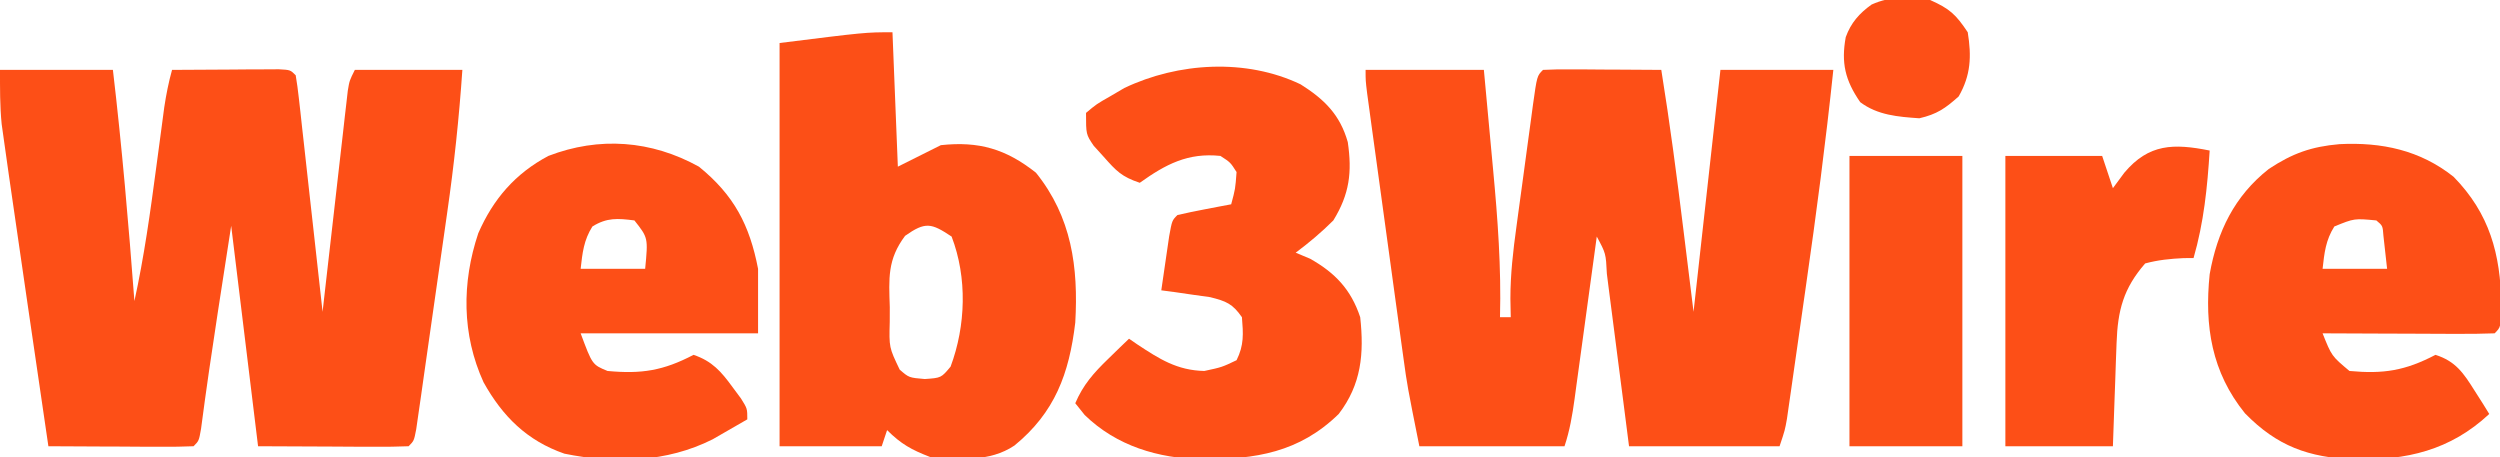
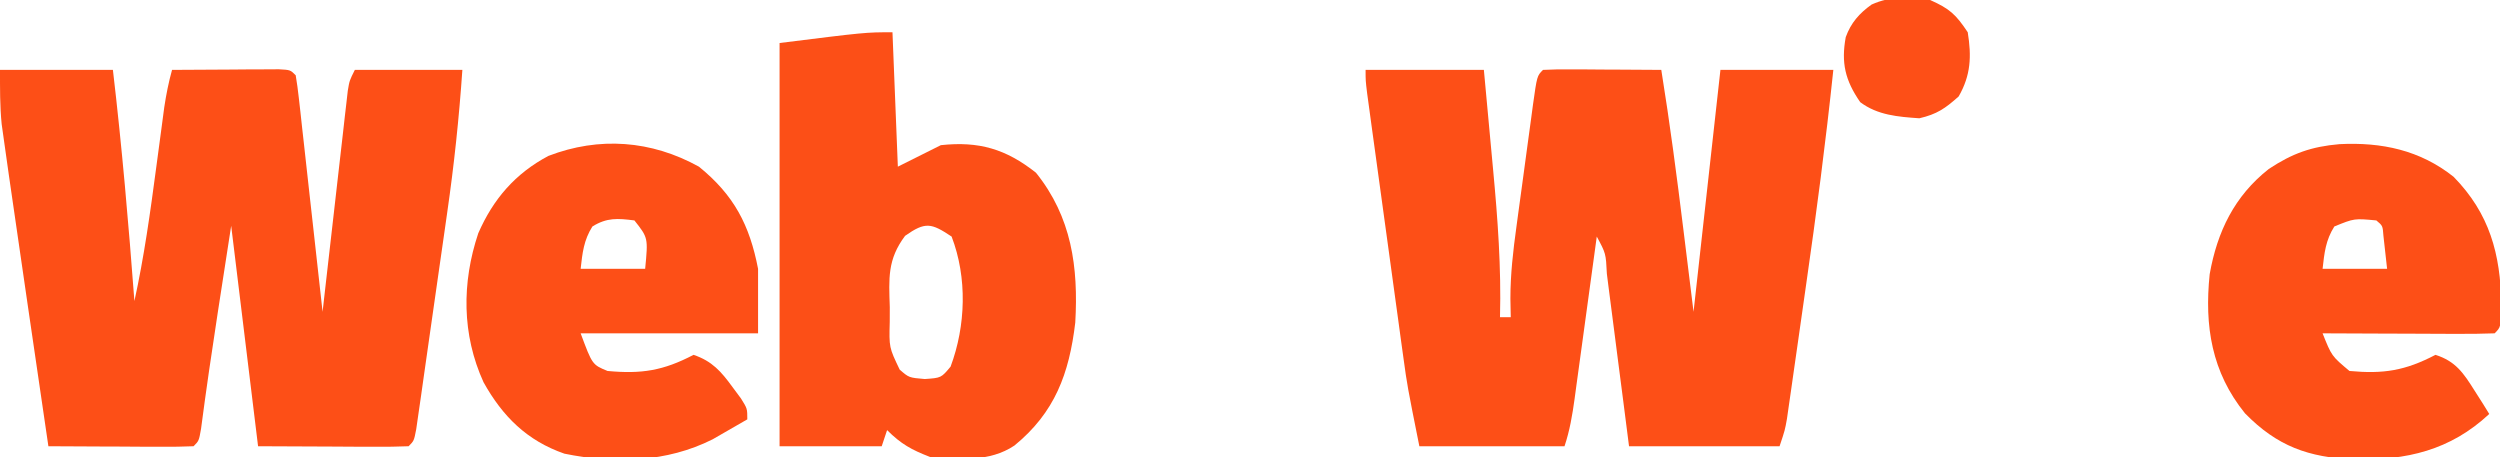
<svg xmlns="http://www.w3.org/2000/svg" version="1.1" width="465" height="85">
  <path d="M0 0 C7.26 0 14.52 0 22 0 C22.432 4.622 22.861 9.244 23.282 13.867 C23.425 15.434 23.571 17.001 23.718 18.568 C24.58 27.737 25.243 36.778 25 46 C25.66 46 26.32 46 27 46 C26.978 44.862 26.956 43.725 26.934 42.552 C26.936 38.022 27.436 33.642 28.059 29.16 C28.222 27.949 28.222 27.949 28.388 26.713 C28.616 25.023 28.848 23.333 29.081 21.643 C29.44 19.046 29.788 16.448 30.135 13.85 C30.359 12.203 30.583 10.557 30.809 8.91 C30.913 8.131 31.017 7.352 31.124 6.549 C31.885 1.115 31.885 1.115 33 0 C34.635 -0.087 36.273 -0.107 37.91 -0.098 C39.394 -0.093 39.394 -0.093 40.908 -0.088 C41.949 -0.08 42.99 -0.071 44.062 -0.062 C45.63 -0.056 45.63 -0.056 47.229 -0.049 C49.819 -0.037 52.41 -0.021 55 0 C56.597 9.915 57.901 19.846 59.125 29.812 C60.053 37.33 60.053 37.33 61 45 C62.65 30.15 64.3 15.3 66 0 C72.93 0 79.86 0 87 0 C85.592 13.423 83.836 26.77 81.913 40.128 C81.431 43.484 80.954 46.841 80.479 50.197 C80.172 52.339 79.866 54.48 79.559 56.621 C79.346 58.121 79.346 58.121 79.129 59.651 C78.929 61.035 78.929 61.035 78.724 62.447 C78.608 63.257 78.492 64.066 78.373 64.9 C78 67 78 67 77 70 C67.76 70 58.52 70 49 70 C48.651 67.268 48.301 64.537 47.941 61.723 C47.602 59.088 47.26 56.454 46.919 53.82 C46.681 51.984 46.446 50.147 46.212 48.311 C45.876 45.677 45.534 43.043 45.191 40.41 C45.087 39.584 44.983 38.758 44.876 37.907 C44.691 34.139 44.691 34.139 43 31 C42.854 32.075 42.708 33.15 42.557 34.257 C42.014 38.244 41.467 42.23 40.919 46.216 C40.682 47.942 40.446 49.667 40.212 51.393 C39.874 53.873 39.533 56.353 39.191 58.832 C39.035 59.99 39.035 59.99 38.876 61.171 C38.45 64.237 37.981 67.057 37 70 C28.09 70 19.18 70 10 70 C7.75 58.749 7.75 58.749 7.039 53.572 C6.879 52.418 6.719 51.264 6.554 50.075 C6.389 48.865 6.224 47.654 6.055 46.406 C5.793 44.504 5.793 44.504 5.525 42.562 C5.159 39.9 4.794 37.238 4.431 34.575 C3.966 31.161 3.496 27.747 3.026 24.333 C2.575 21.066 2.128 17.799 1.68 14.531 C1.511 13.304 1.342 12.077 1.168 10.813 C1.015 9.684 0.861 8.556 0.703 7.393 C0.567 6.397 0.43 5.401 0.29 4.375 C0 2 0 2 0 0 Z " fill="#FD4F17" transform="translate(254,13)" />
  <path d="M0 0 C6.93 0 13.86 0 21 0 C22.684 14.312 23.914 28.631 25 43 C26.805 34.766 27.957 26.478 29.062 18.125 C29.406 15.544 29.75 12.963 30.098 10.383 C30.247 9.252 30.397 8.122 30.551 6.958 C30.912 4.577 31.358 2.317 32 0 C35.646 -0.029 39.292 -0.047 42.938 -0.062 C44.499 -0.075 44.499 -0.075 46.092 -0.088 C47.081 -0.091 48.071 -0.094 49.09 -0.098 C50.465 -0.106 50.465 -0.106 51.867 -0.114 C54 0 54 0 55 1 C55.238 2.377 55.418 3.764 55.573 5.153 C55.673 6.033 55.773 6.914 55.876 7.822 C55.98 8.779 56.084 9.736 56.191 10.723 C56.301 11.698 56.411 12.673 56.523 13.678 C56.874 16.806 57.218 19.934 57.562 23.062 C57.798 25.178 58.035 27.293 58.271 29.408 C58.852 34.605 59.428 39.802 60 45 C60.146 43.708 60.292 42.416 60.443 41.084 C60.985 36.302 61.533 31.52 62.081 26.738 C62.318 24.666 62.554 22.595 62.788 20.522 C63.125 17.548 63.466 14.575 63.809 11.602 C63.965 10.206 63.965 10.206 64.124 8.783 C64.274 7.492 64.274 7.492 64.427 6.174 C64.514 5.415 64.601 4.655 64.69 3.873 C65 2 65 2 66 0 C72.6 0 79.2 0 86 0 C85.392 8.896 84.461 17.661 83.188 26.484 C83.014 27.707 82.84 28.929 82.661 30.188 C82.296 32.743 81.93 35.297 81.562 37.852 C81.184 40.472 80.809 43.092 80.438 45.713 C79.901 49.512 79.358 53.311 78.812 57.109 C78.646 58.288 78.479 59.467 78.307 60.682 C78.072 62.301 78.072 62.301 77.832 63.952 C77.695 64.906 77.558 65.859 77.417 66.841 C77 69 77 69 76 70 C73.927 70.088 71.852 70.107 69.777 70.098 C68.643 70.095 67.508 70.093 66.34 70.09 C64.161 70.076 64.161 70.076 61.938 70.062 C55.038 70.032 55.038 70.032 48 70 C46.35 56.47 44.7 42.94 43 29 C42.381 33.001 41.763 37.002 41.125 41.125 C40.925 42.418 40.725 43.711 40.519 45.043 C39.406 52.272 38.344 59.502 37.395 66.754 C37 69 37 69 36 70 C34 70.088 31.998 70.107 29.996 70.098 C28.174 70.093 28.174 70.093 26.314 70.088 C25.035 70.08 23.756 70.071 22.438 70.062 C21.154 70.058 19.871 70.053 18.549 70.049 C15.366 70.037 12.183 70.021 9 70 C8.038 63.439 7.078 56.878 6.119 50.316 C5.794 48.091 5.468 45.865 5.142 43.639 C4.085 36.428 3.037 29.215 2 22 C1.883 21.195 1.767 20.39 1.647 19.561 C1.35 17.501 1.062 15.44 0.773 13.379 C0.621 12.293 0.468 11.207 0.31 10.088 C-0.026 6.741 0 3.364 0 0 Z " fill="#FD4F17" transform="translate(0,13)" />
  <path d="M0 0 C0.33 8.25 0.66 16.5 1 25 C3.64 23.68 6.28 22.36 9 21 C16.086 20.237 21.101 21.708 26.688 26.125 C33.326 34.378 34.593 43.688 34 54 C32.865 63.513 30.2 70.728 22.684 76.871 C18.044 79.982 12.349 79.443 7 79 C3.549 77.668 1.59 76.59 -1 74 C-1.33 74.99 -1.66 75.98 -2 77 C-8.27 77 -14.54 77 -21 77 C-21 52.25 -21 27.5 -21 2 C-5 0 -5 0 0 0 Z M2.344 37.867 C-0.958 42.28 -0.669 45.762 -0.5 51.125 C-0.503 52.031 -0.505 52.937 -0.508 53.871 C-0.634 58.624 -0.634 58.624 1.342 62.75 C3.063 64.248 3.063 64.248 6 64.5 C9.063 64.288 9.063 64.288 10.812 62.188 C13.646 54.581 13.935 45.652 11 38 C7.183 35.455 6.113 35.218 2.344 37.867 Z " fill="#FC4F17" transform="translate(166,6)" />
-   <path d="M0 0 C4.409 2.772 7.339 5.651 8.781 10.746 C9.597 16.338 9.115 20.407 6.094 25.316 C3.897 27.514 1.581 29.456 -0.906 31.316 C-0.019 31.688 0.868 32.059 1.781 32.441 C6.428 35.072 9.367 38.136 11.094 43.316 C11.828 50.091 11.32 55.8 7.094 61.316 C-0.247 68.482 -8.369 69.751 -18.335 69.755 C-26.474 69.555 -34.195 67.3 -40.156 61.504 C-40.734 60.782 -41.311 60.06 -41.906 59.316 C-40.429 55.864 -38.468 53.667 -35.781 51.066 C-35.057 50.36 -34.332 49.654 -33.586 48.926 C-33.032 48.395 -32.477 47.864 -31.906 47.316 C-31.144 47.84 -31.144 47.84 -30.367 48.375 C-26.266 51.086 -22.962 53.207 -17.906 53.316 C-14.638 52.617 -14.638 52.617 -11.906 51.316 C-10.507 48.518 -10.654 46.411 -10.906 43.316 C-12.66 40.804 -13.818 40.339 -16.824 39.586 C-17.903 39.435 -18.982 39.284 -20.094 39.129 C-21.18 38.97 -22.267 38.812 -23.387 38.648 C-24.218 38.539 -25.05 38.429 -25.906 38.316 C-25.599 36.17 -25.285 34.024 -24.969 31.879 C-24.708 30.086 -24.708 30.086 -24.441 28.258 C-23.906 25.316 -23.906 25.316 -22.906 24.316 C-21.227 23.923 -19.538 23.576 -17.844 23.254 C-16.925 23.077 -16.006 22.901 -15.059 22.719 C-13.993 22.52 -13.993 22.52 -12.906 22.316 C-12.139 19.466 -12.139 19.466 -11.906 16.316 C-13.049 14.518 -13.049 14.518 -14.906 13.316 C-20.951 12.683 -25.08 14.869 -29.906 18.316 C-33.271 17.195 -34.279 16.119 -36.594 13.504 C-37.216 12.817 -37.839 12.13 -38.48 11.422 C-39.906 9.316 -39.906 9.316 -39.906 5.316 C-37.965 3.684 -37.965 3.684 -35.344 2.191 C-34.497 1.694 -33.65 1.196 -32.777 0.684 C-22.761 -4.086 -10.142 -4.851 0 0 Z " fill="#FD4F17" transform="translate(241.906,15.684)" />
  <path d="M0 0 C7.847 -0.395 14.983 1.105 21.227 6.07 C27.919 12.91 29.948 20.408 30.109 29.812 C30.03 34.017 30.03 34.017 28.859 35.188 C26.484 35.276 24.137 35.303 21.762 35.285 C20.698 35.283 20.698 35.283 19.614 35.281 C17.341 35.275 15.069 35.263 12.797 35.25 C11.26 35.245 9.723 35.24 8.186 35.236 C4.41 35.225 0.635 35.208 -3.141 35.188 C-1.453 39.418 -1.453 39.418 1.859 42.188 C8.167 42.777 12.218 42.143 17.859 39.188 C21.601 40.38 23.071 42.569 25.109 45.812 C25.63 46.63 26.151 47.447 26.688 48.289 C27.074 48.916 27.461 49.542 27.859 50.188 C20.597 56.966 12.47 58.812 2.762 58.653 C-5.781 58.261 -11.575 56.196 -17.578 50.062 C-23.773 42.403 -25.135 33.839 -24.141 24.188 C-22.733 16.271 -19.545 9.659 -13.148 4.617 C-8.741 1.707 -5.246 0.46 0 0 Z M-0.953 15.312 C-2.563 17.854 -2.812 20.227 -3.141 23.188 C0.819 23.188 4.779 23.188 8.859 23.188 C8.715 21.888 8.571 20.589 8.422 19.25 C8.3 18.154 8.3 18.154 8.176 17.035 C8.041 15.176 8.041 15.176 6.859 14.188 C2.755 13.798 2.755 13.798 -0.953 15.312 Z " fill="#FD4F17" transform="translate(435.141,26.812)" />
  <path d="M0 0 C6.524 5.286 9.429 10.852 11 19 C11 22.96 11 26.92 11 31 C0.11 31 -10.78 31 -22 31 C-19.833 36.833 -19.833 36.833 -17 38 C-10.692 38.59 -6.642 37.955 -1 35 C2.457 36.171 4.138 38.099 6.25 41 C7.031 42.052 7.031 42.052 7.828 43.125 C9 45 9 45 9 47 C7.629 47.798 6.253 48.588 4.875 49.375 C4.109 49.816 3.344 50.257 2.555 50.711 C-5.991 55.023 -15.718 55.284 -25.02 53.383 C-31.961 50.973 -36.505 46.474 -40.059 40.102 C-44.111 31.221 -44.117 21.569 -41.043 12.391 C-38.267 6.027 -34.163 1.27 -28 -2 C-18.552 -5.634 -8.85 -4.901 0 0 Z M-19.812 11.125 C-21.422 13.667 -21.671 16.04 -22 19 C-18.04 19 -14.08 19 -10 19 C-9.445 13.231 -9.445 13.231 -12 10 C-15.103 9.604 -17.111 9.448 -19.812 11.125 Z " fill="#FD4F17" transform="translate(130,31)" />
-   <path d="M0 0 C-0.436 6.889 -1.084 13.358 -3 20 C-3.905 20.004 -3.905 20.004 -4.828 20.008 C-7.339 20.129 -9.569 20.346 -12 21 C-16.053 25.661 -17.102 29.729 -17.316 35.762 C-17.358 36.88 -17.4 37.998 -17.443 39.15 C-17.483 40.318 -17.522 41.485 -17.562 42.688 C-17.606 43.866 -17.649 45.045 -17.693 46.26 C-17.8 49.173 -17.9 52.087 -18 55 C-24.6 55 -31.2 55 -38 55 C-38 37.18 -38 19.36 -38 1 C-32.06 1 -26.12 1 -20 1 C-19.34 2.98 -18.68 4.96 -18 7 C-17.299 6.051 -16.598 5.103 -15.875 4.125 C-11.322 -1.285 -6.697 -1.339 0 0 Z " fill="#FD4F17" transform="translate(411,28)" />
-   <path d="M0 0 C6.93 0 13.86 0 21 0 C21 17.82 21 35.64 21 54 C14.07 54 7.14 54 0 54 C0 36.18 0 18.36 0 0 Z " fill="#FC4F17" transform="translate(344,29)" />
  <path d="M0 0 C3.635 1.624 4.774 2.661 7 6 C7.72 10.472 7.582 13.987 5.312 17.938 C2.804 20.175 1.273 21.239 -2 22 C-5.976 21.721 -9.755 21.434 -13 19 C-15.812 14.928 -16.564 11.686 -15.691 6.902 C-14.725 4.244 -13.171 2.479 -10.879 0.844 C-7.293 -0.767 -3.821 -0.656 0 0 Z " fill="#FD4F17" transform="translate(359,0)" />
</svg>